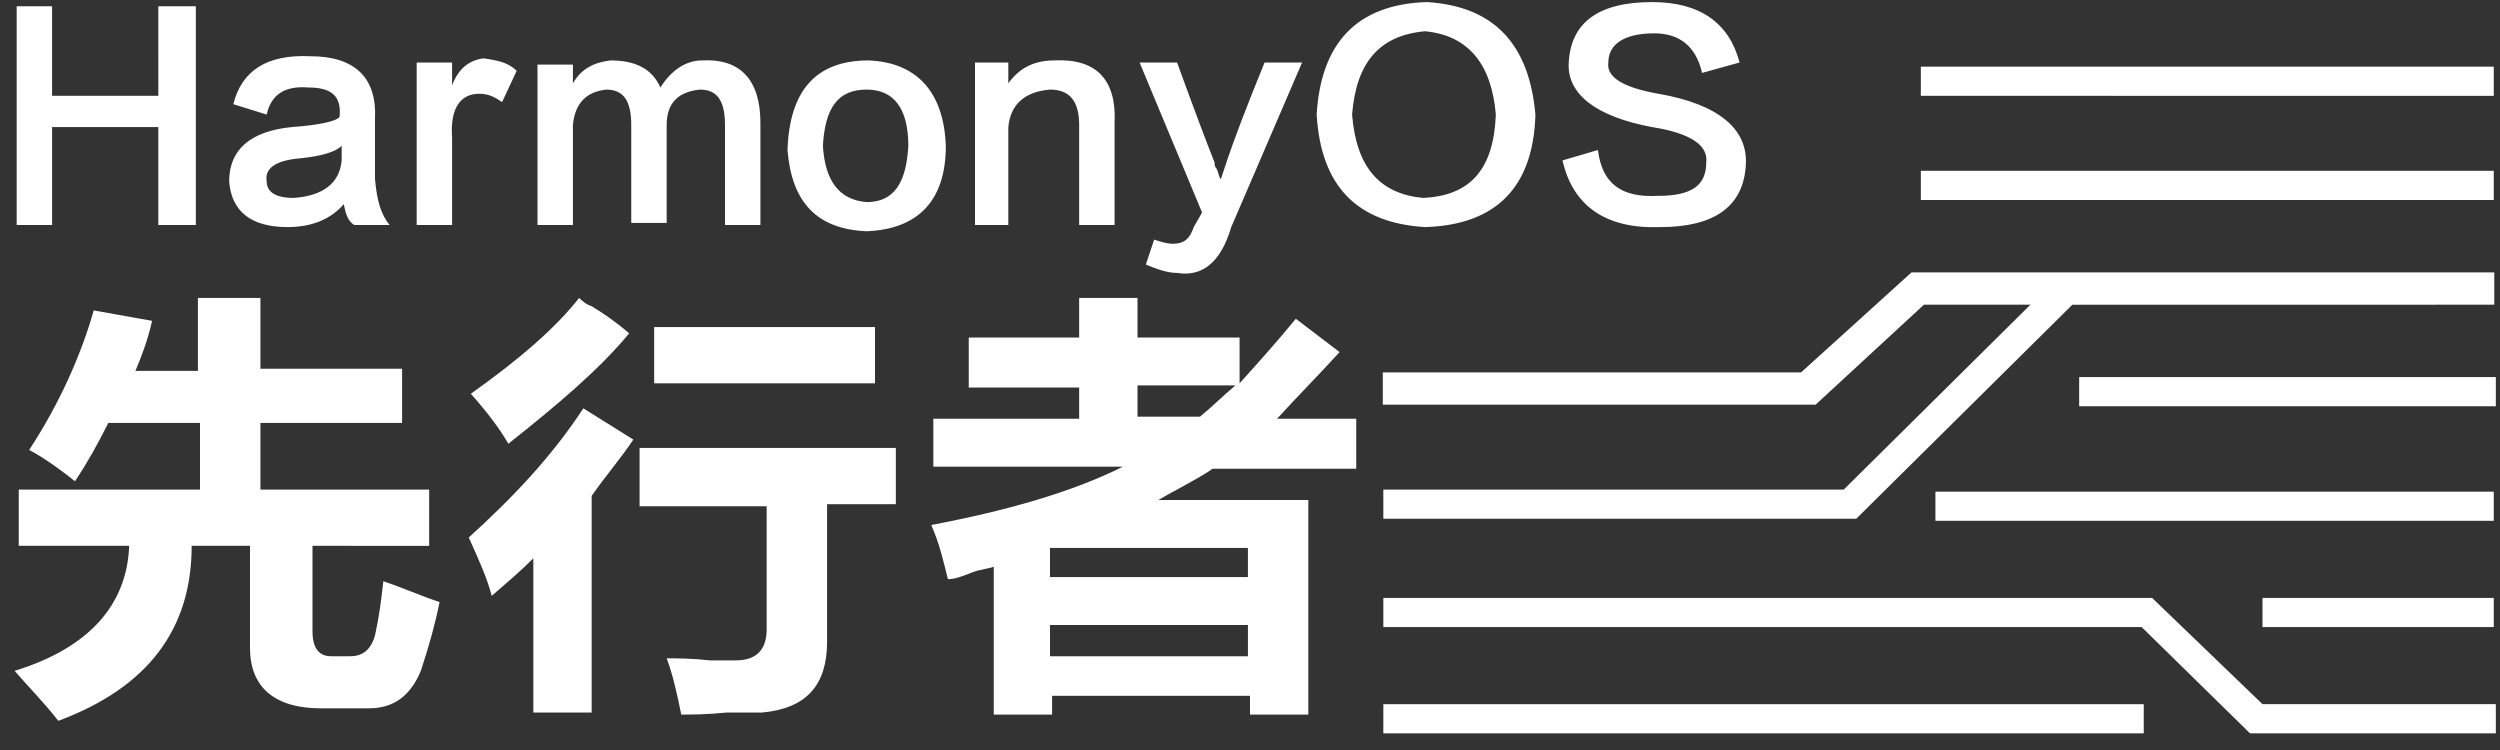
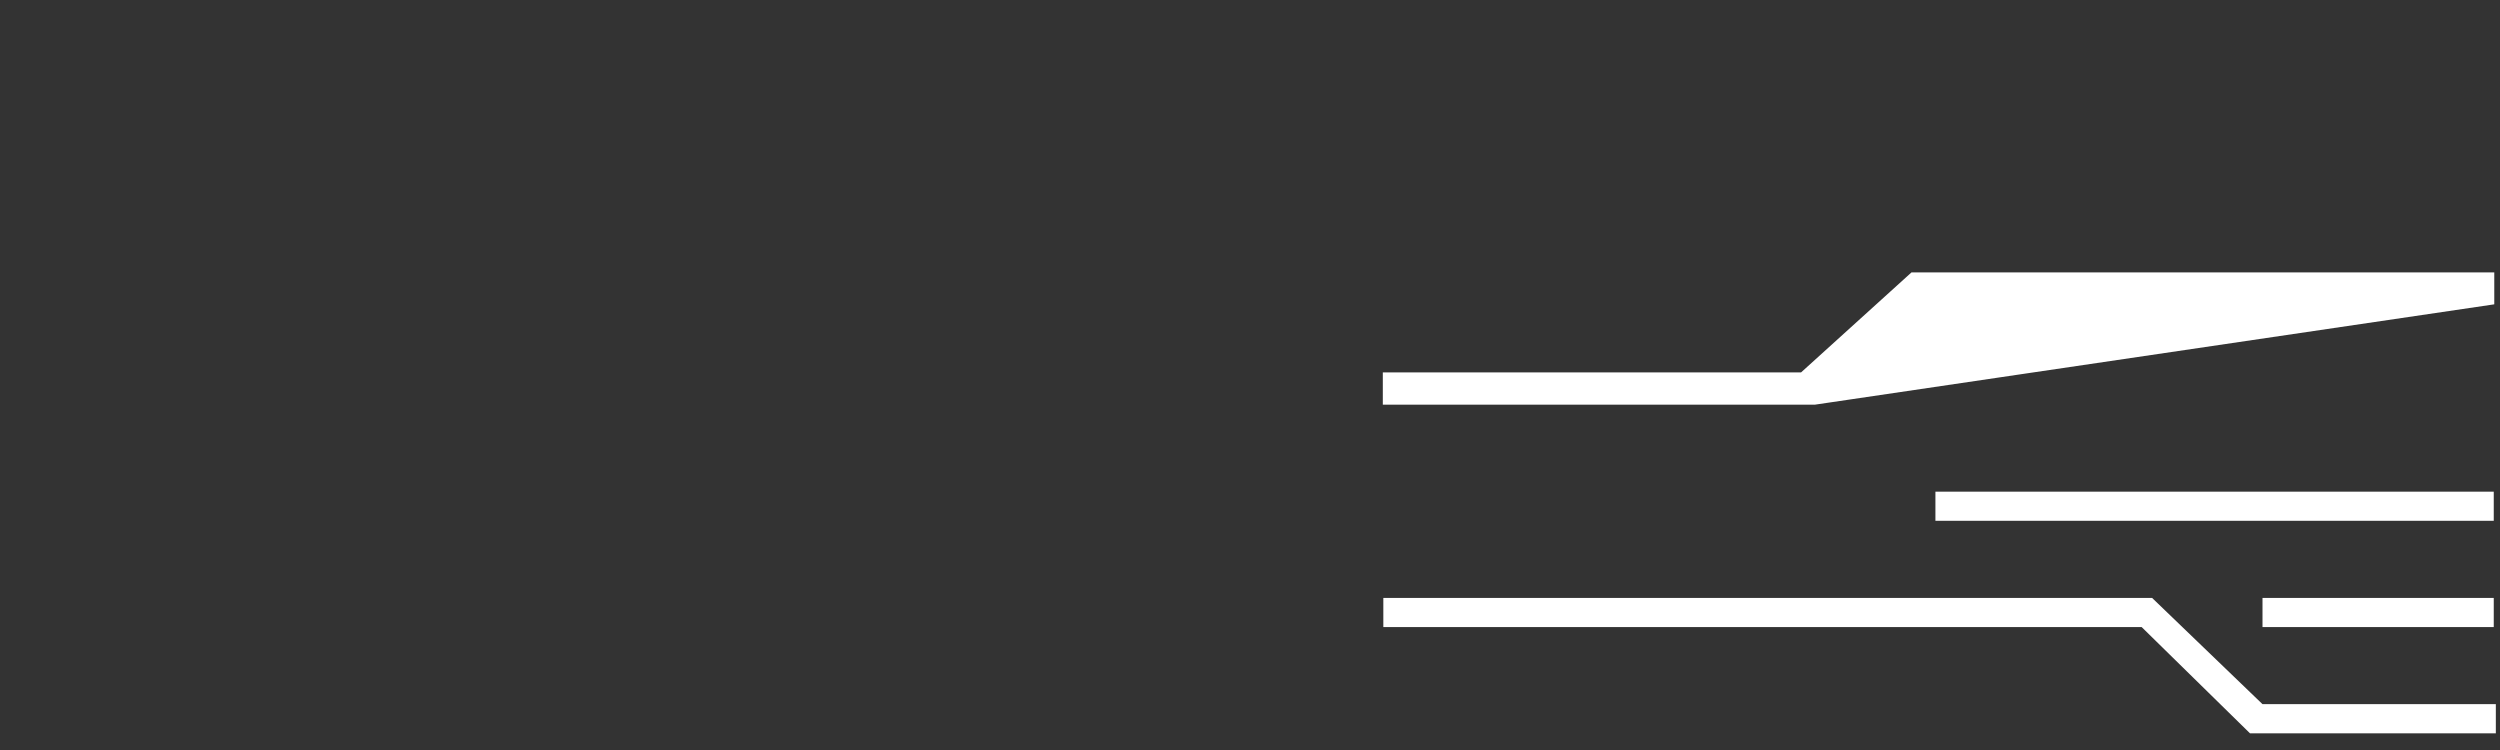
<svg xmlns="http://www.w3.org/2000/svg" width="120" height="36">
  <rect width="100%" height="100%" fill="#333333" stroke="none" />
  <g fill="#FFF">
-     <path d="M92.2 3.2h27.5v1.4H92.2zM92.2 8.2h27.5v1.4H92.2z" />
-     <path stroke="#FFF" stroke-width=".25" d="M87.1 19.3H66.5V18h20l5.3-4.8h27.8v1.3H92.3z" />
+     <path stroke="#FFF" stroke-width=".25" d="M87.1 19.3H66.5V18h20l5.3-4.8h27.8v1.3z" />
    <path d="M108 35.2l-5.2-5.1H66.4v-1.4h36.9l5.3 5.1h11.2v1.4zM92.9 23.6h26.8V25H92.9zM108.6 28.7h11.1v1.4h-11.1z" />
-     <path d="M66.4 33.8h36.5v1.4H66.4zM99.8 18.1h20v1.4h-20z" />
-     <path d="M89.1 24.9H66.4v-1.4h22.1l10.4-10.3h18v1.4H99.5zM7.6.3h1.8v10.5H7.6V6.1H2.5v4.7H.8V.3h1.7v4.3h5.1zM18.7 10.8H17c-.3-.2-.4-.5-.5-1-.6.7-1.5 1.1-2.7 1.1-1.8 0-2.7-.8-2.8-2.2 0-1.5 1-2.4 3-2.6 1.4-.1 2.2-.3 2.3-.5.1-1-.4-1.4-1.5-1.4-1.2-.1-1.8.4-2 1.3L11.2 5c.4-1.6 1.6-2.4 3.7-2.3 2.1 0 3.2 1 3.1 3v2.9c.1 1.1.3 1.7.7 2.2zm-2.3-3.1V7c-.3.3-1 .5-2 .6-1.2.1-1.7.5-1.6 1.1 0 .5.4.8 1.3.8 1.4-.1 2.2-.7 2.3-1.8zm8.4-4.3l-.7 1.5c-.3-.2-.6-.4-1.1-.4-.9 0-1.4.7-1.3 2.1v4.2H20V3h1.7v1.1c.3-.8.8-1.2 1.5-1.3.7.1 1.2.2 1.6.6zm11.7 2.5v4.9h-1.7V6c0-1.2-.4-1.7-1.2-1.7-1 .1-1.6.6-1.6 1.7v4.7h-1.7V6c0-1.2-.4-1.7-1.2-1.7-.9.1-1.5.6-1.6 1.7v4.8h-1.7V3.1h1.7V4c.4-.7 1-1 1.8-1.1 1.2 0 2 .4 2.4 1.3.5-.8 1.2-1.3 2-1.3 1.8-.1 2.8.9 2.8 3zm5.2-3C44 3 45.3 4.4 45.4 7c0 2.6-1.3 4-3.8 4.1-2.4-.1-3.6-1.4-3.8-3.9.1-2.9 1.4-4.3 3.9-4.3zm-.1 6.8c1.3 0 1.9-.9 2-2.7 0-1.8-.7-2.7-2-2.7-1.4 0-2 .9-2.1 2.7.1 1.7.8 2.6 2.1 2.7zm11.9-3.8v4.9h-1.7V6c0-1.2-.5-1.7-1.4-1.7-1.2.1-1.9.7-2 1.8v4.7h-1.6V3h1.6v1c.5-.7 1.2-1.1 2.2-1.1 2-.1 3 .9 2.9 3zM54.7 3h1.8c.8 2.2 1.4 3.8 1.8 4.8 0 .1 0 .2.1.3.1.2.1.4.2.5l.3-.9c.3-.9.9-2.5 1.8-4.7h1.8l-3.4 7.9c-.5 1.7-1.4 2.4-2.6 2.2-.5 0-1-.2-1.5-.4l.4-1.2c.3.1.6.2.9.2.5 0 .8-.2 1-.8l.4-.7-3-7.2zM68.5.1c3.2.2 4.9 2 5.2 5.4-.1 3.5-1.9 5.3-5.3 5.4-3.3-.2-5-2-5.2-5.4.2-3.4 1.9-5.3 5.3-5.4zm-.2 9.4c2.3-.1 3.4-1.4 3.5-4-.2-2.4-1.3-3.8-3.4-4-2.2.2-3.3 1.5-3.5 4 .2 2.5 1.3 3.8 3.4 4zM83.5 3l-1.8.5c-.3-1.3-1.1-1.9-2.3-1.9-1.4 0-2.2.5-2.2 1.4-.1.7.7 1.2 2.4 1.5 2.9.5 4.3 1.7 4.2 3.4-.1 2-1.5 3-4.1 3-2.6.1-4.2-1-4.7-3.2l1.7-.5c.2 1.6 1.1 2.3 2.9 2.2 1.6 0 2.3-.5 2.3-1.6.1-.8-.7-1.4-2.6-1.7-2.7-.5-4.1-1.6-4-3.1.1-1.9 1.4-2.9 4-2.9 2.3 0 3.7 1 4.2 2.9zM9.5 17.7v-3.4h3v3.4h6.8v2.6h-6.8v3.2h8.1v2.7H15v4.1c0 .8.3 1.2.9 1.2h.9c.6 0 1-.3 1.2-1 .2-.9.3-1.7.4-2.6.9.3 1.8.7 2.7 1-.2 1-.5 2.1-.9 3.3-.5 1.2-1.3 1.8-2.5 1.8h-2.3c-2.2 0-3.4-1-3.4-2.9v-4.9H9.2c0 4-2.1 6.8-6.4 8.4-.7-.9-1.5-1.7-2.1-2.4 3.6-1.1 5.4-3.2 5.5-6H.9v-2.7h8.7v-3.2H5.2c-.5 1-1 1.9-1.6 2.8-1-.8-1.8-1.3-2.2-1.5 1.5-2.3 2.5-4.6 3.1-6.7l2.8.5c-.2.9-.5 1.7-.8 2.4h3v-.1zM28 19.6l2.4 1.5c-.6.9-1.3 1.7-2 2.7v10.4h-2.8v-7.4c-.6.6-1.3 1.2-2 1.8-.2-.8-.6-1.7-1.1-2.8 2.1-1.9 4-3.9 5.5-6.2zm-.2-5.3c.1.1.3.3.6.4.5.3 1.1.7 1.8 1.3-1.4 1.7-3.4 3.4-5.8 5.3-.4-.7-1-1.5-1.8-2.4 2.4-1.7 4.1-3.2 5.2-4.6zm2.9 9.9v-2.7H43v2.7h-3.3v6.6c0 2.1-1 3.2-3.1 3.4h-1.7c-1 .1-1.7.1-2.2.1-.2-1-.4-1.9-.7-2.7.5 0 1.2 0 2.1.1h1.2c1 0 1.5-.5 1.5-1.5v-5.9h-6.1v-.1zm.7-5.8v-2.7H42v2.7H31.4zm13.4 4.1v-2.4h7v-1.5h-5.3v-2.4h5.3v-1.9h2.8v1.9h4.9v2.2c.9-1 1.8-2 2.7-3.1l2.1 1.6c-1 1.1-2 2.1-3 3.2h3.8v2.4h-6.9c-.4.3-1 .6-1.7 1-.4.2-.7.4-.9.5h7.2v10.3H60v-.9h-9.5v.9h-2.8v-7.1c-.2.1-.6.1-1.1.3-.5.2-.8.3-1.1.3-.2-.8-.4-1.7-.8-2.6 3.7-.7 6.8-1.6 9.2-2.8h-9.1v.1zm15.1 5.2v-1.4h-9.5v1.4h9.5zM50.4 30v1.5h9.5V30h-9.5zm8.9-11.5h-4.7V20h3c.5-.4 1.1-1 1.7-1.5z" />
  </g>
</svg>